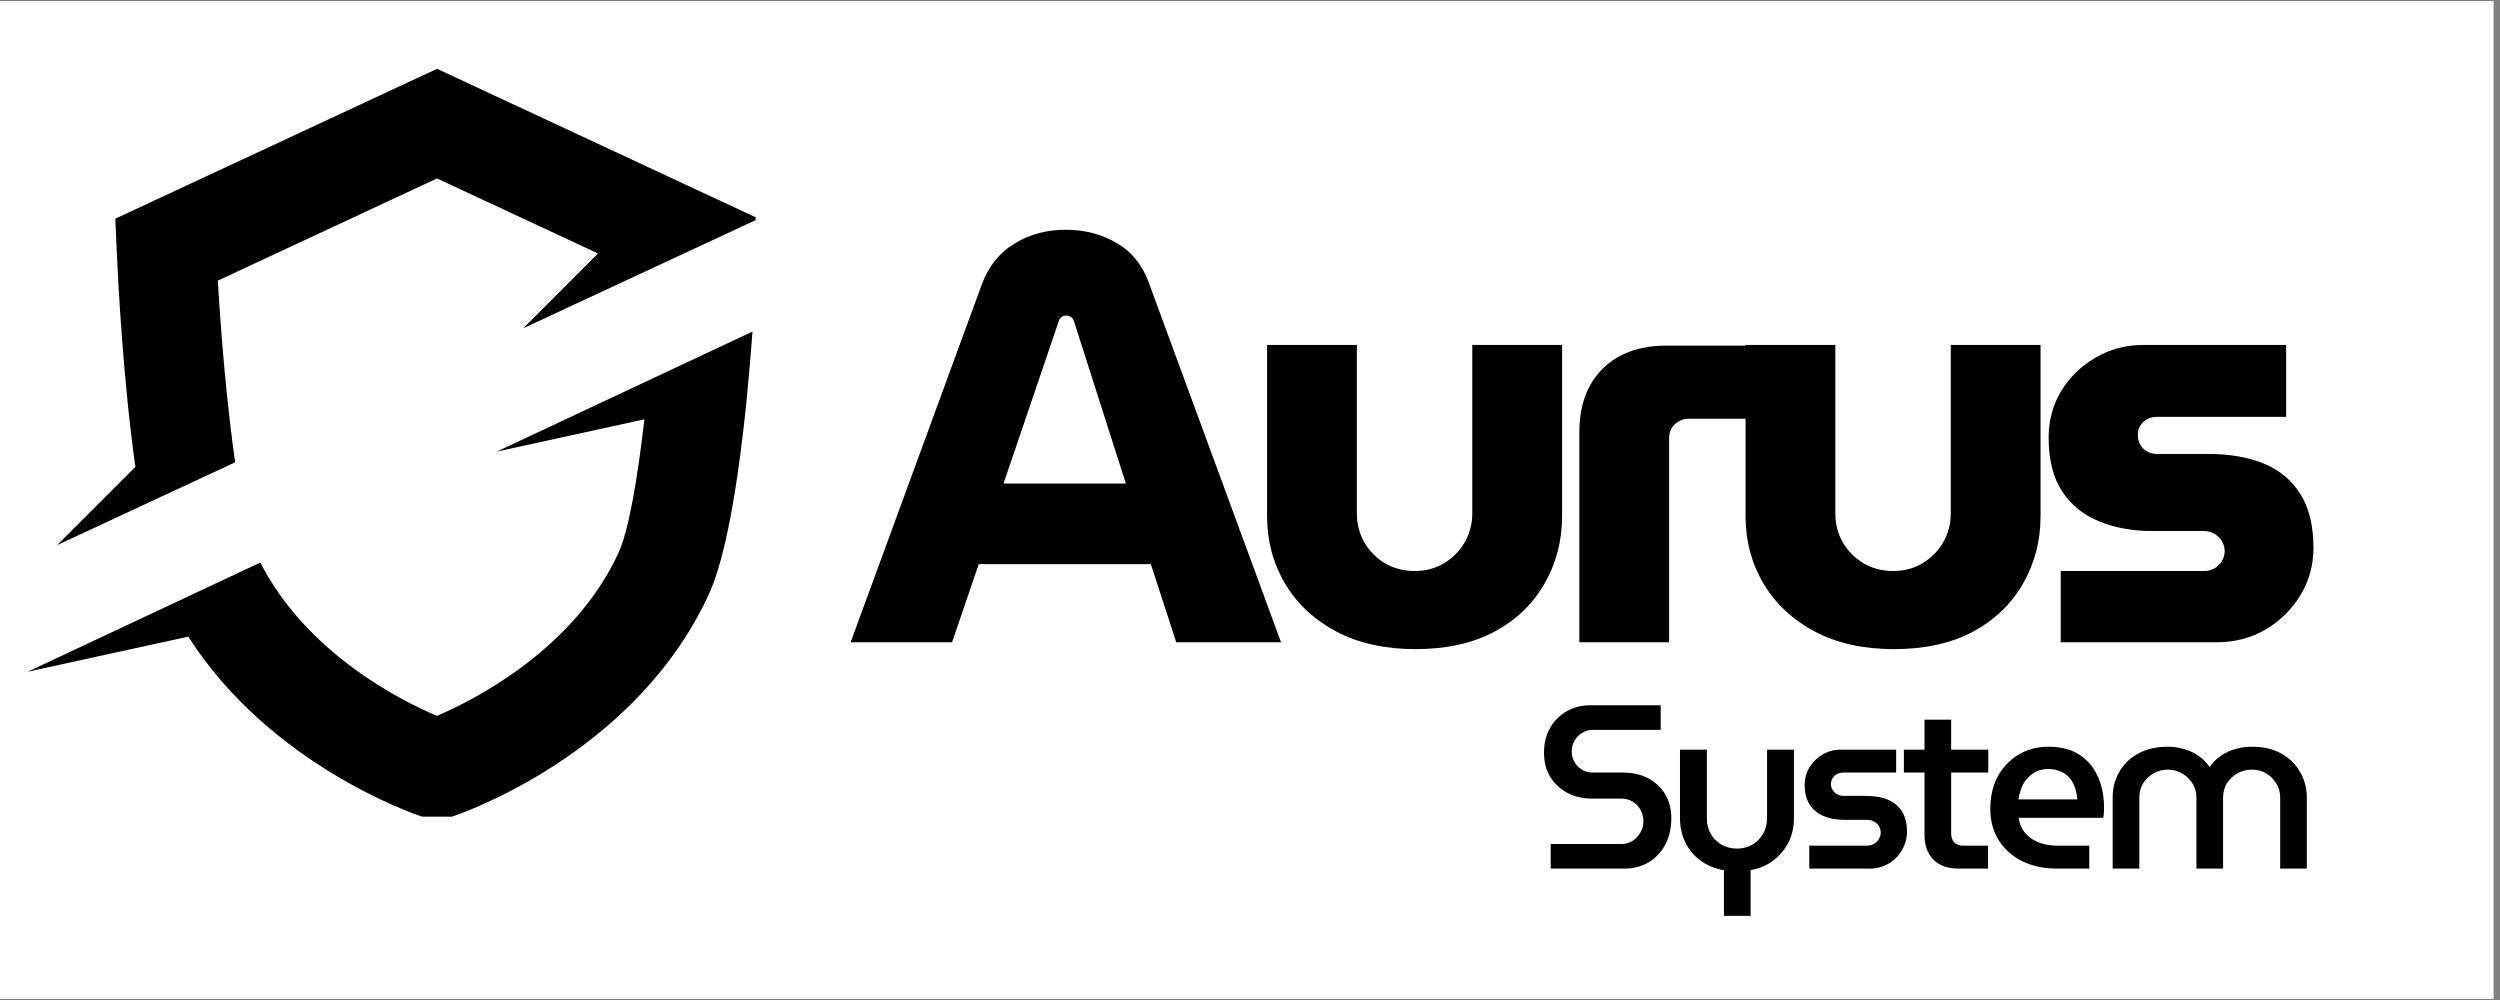
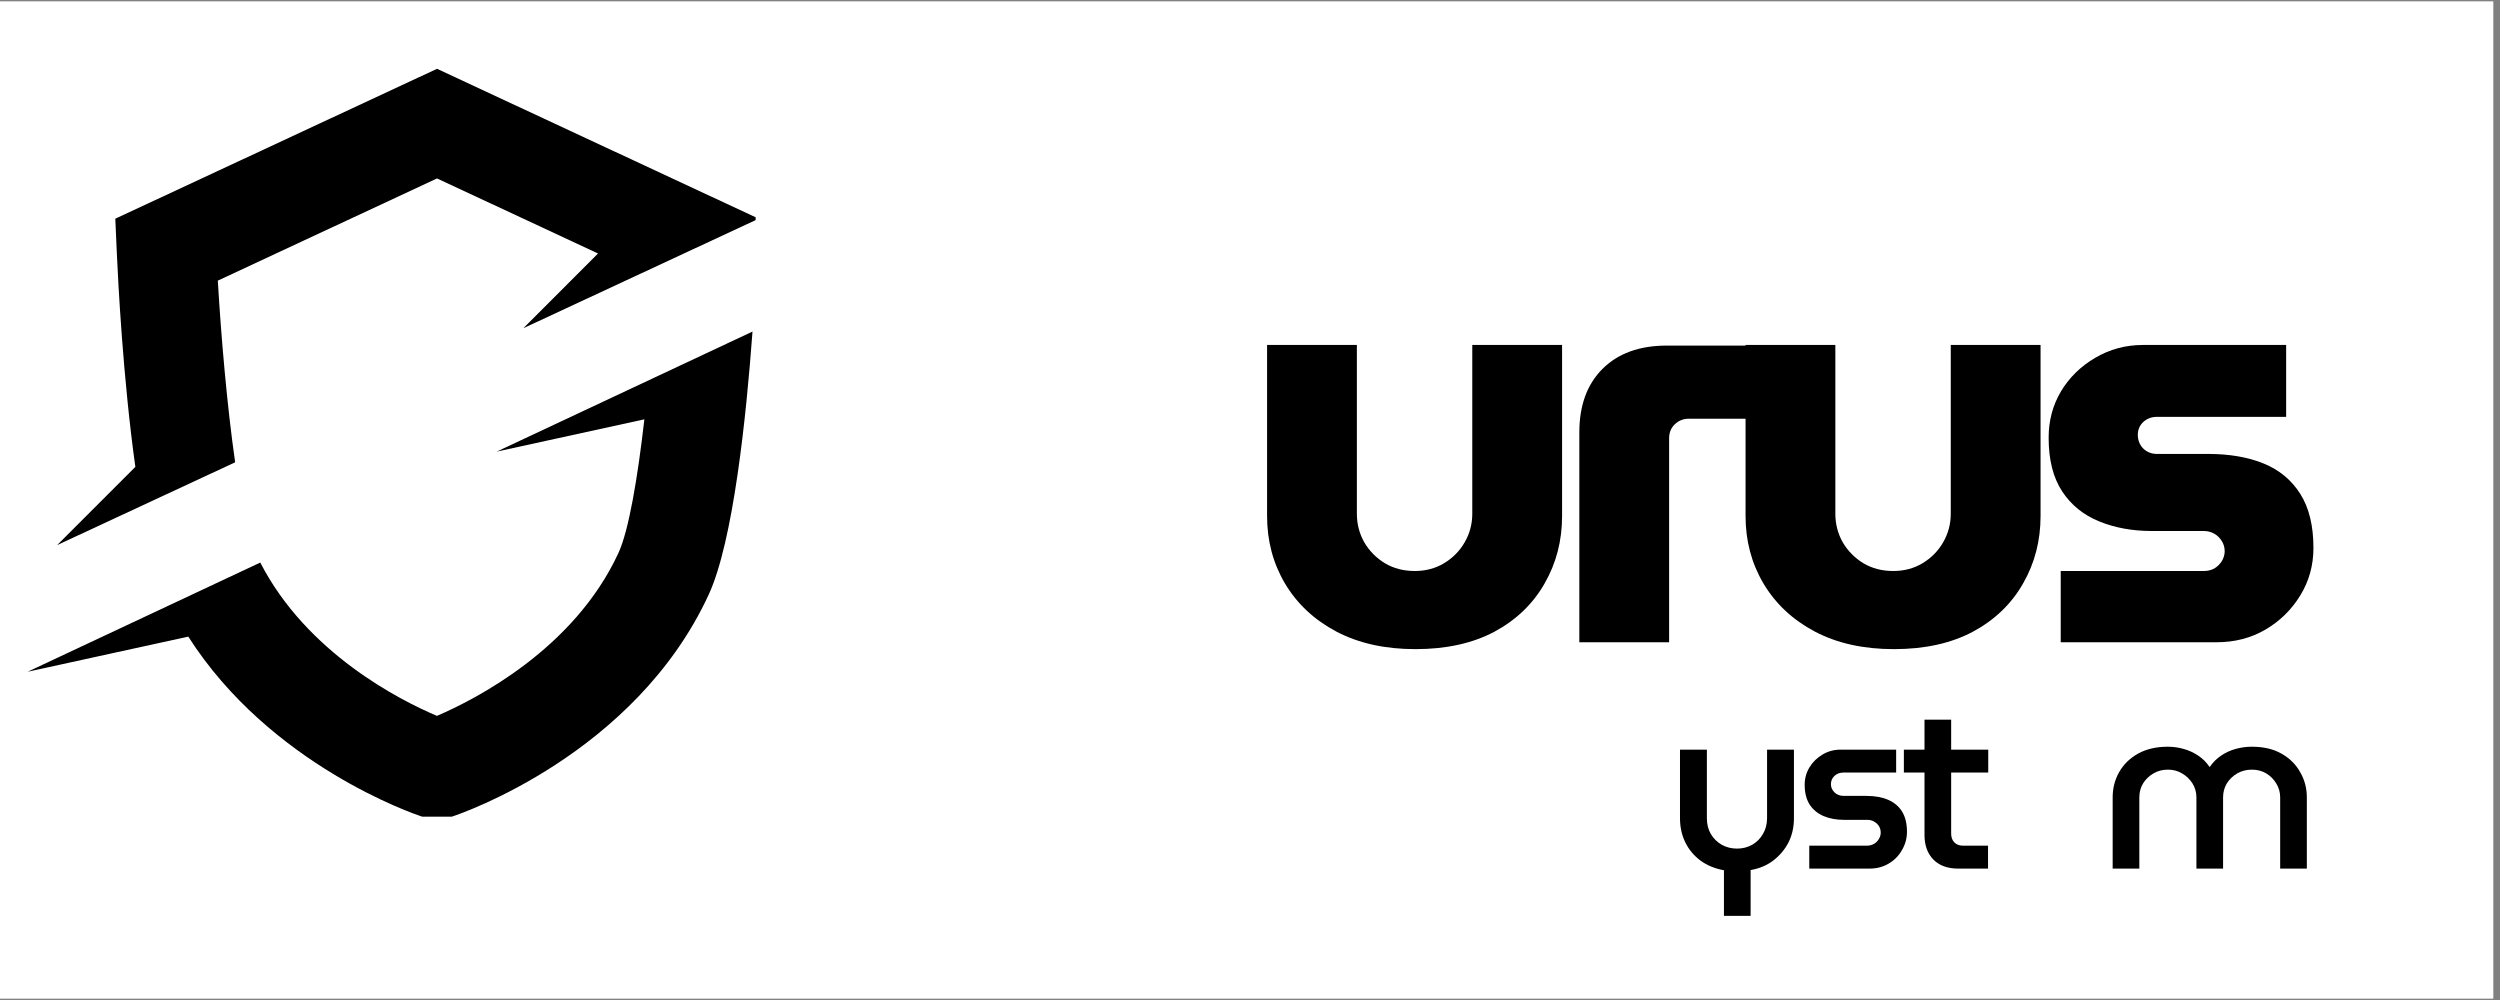
<svg xmlns="http://www.w3.org/2000/svg" width="250" zoomAndPan="magnify" viewBox="0 0 187.5 75" height="100" preserveAspectRatio="xMidYMid meet" version="1.0">
  <rect x="0" y="0" width="187.5" height="75" fill="#808080" stroke="none" />
  <defs>
    <g />
    <clipPath id="e932886fd2">
      <path d="M 0 0.102 L 187 0.102 L 187 74.898 L 0 74.898 Z M 0 0.102 " clip-rule="nonzero" />
    </clipPath>
    <clipPath id="1b688a6910">
      <path d="M 4 5.148 L 56.672 5.148 L 56.672 41 L 4 41 Z M 4 5.148 " clip-rule="nonzero" />
    </clipPath>
    <clipPath id="7c81a80174">
      <path d="M 2.066 24 L 56.672 24 L 56.672 61.25 L 2.066 61.25 Z M 2.066 24 " clip-rule="nonzero" />
    </clipPath>
    <clipPath id="ab4549c108">
      <path d="M 63 0.102 L 174 0.102 L 174 68 L 63 68 Z M 63 0.102 " clip-rule="nonzero" />
    </clipPath>
    <clipPath id="dc7ad39f85">
      <path d="M 0.672 17 L 34 17 L 34 49 L 0.672 49 Z M 0.672 17 " clip-rule="nonzero" />
    </clipPath>
    <clipPath id="3738996594">
      <path d="M 90 25 L 110.777 25 L 110.777 49 L 90 49 Z M 90 25 " clip-rule="nonzero" />
    </clipPath>
    <clipPath id="c9099897d9">
      <rect x="0" width="111" y="0" height="68" />
    </clipPath>
    <clipPath id="6249fac695">
      <rect x="0" width="61" y="0" height="29" />
    </clipPath>
  </defs>
  <g clip-path="url(#e932886fd2)">
    <path fill="#ffffff" d="M 0 0.102 L 187 0.102 L 187 74.898 L 0 74.898 Z M 0 0.102 " fill-opacity="1" fill-rule="nonzero" />
-     <path fill="#ffffff" d="M 0 0.102 L 187 0.102 L 187 74.898 L 0 74.898 Z M 0 0.102 " fill-opacity="1" fill-rule="nonzero" />
  </g>
  <g clip-path="url(#1b688a6910)">
    <path fill="#000000" d="M 10.152 35.016 L 4.285 40.883 L 17.637 34.672 C 17.027 30.445 16.582 25.23 16.336 21.047 L 32.777 13.383 L 44.852 19.012 L 39.25 24.617 L 56.902 16.402 L 32.777 5.16 L 8.648 16.402 L 8.758 18.895 C 8.848 20.969 9.223 28.387 10.152 35.016 " fill-opacity="1" fill-rule="nonzero" />
  </g>
  <g clip-path="url(#7c81a80174)">
    <path fill="#000000" d="M 37.254 33.871 L 48.328 31.449 C 47.824 35.844 47.164 39.781 46.383 41.473 C 43.051 48.691 35.637 52.461 32.77 53.691 C 29.992 52.512 23.016 48.988 19.52 42.191 L 2.07 50.383 L 14.121 47.746 C 20.266 57.383 31.102 61.066 31.605 61.23 L 32.777 61.617 L 33.945 61.23 C 34.5 61.047 47.613 56.594 53.152 44.598 C 54.996 40.605 55.969 31.266 56.438 24.867 L 37.254 33.871 " fill-opacity="1" fill-rule="nonzero" />
  </g>
  <g clip-path="url(#ab4549c108)">
    <g transform="matrix(1, 0, 0, 1, 63, -0)">
      <g clip-path="url(#c9099897d9)">
        <g clip-path="url(#dc7ad39f85)">
          <g fill="#000000" fill-opacity="1">
            <g transform="translate(0.797, 48.169)">
              <g>
-                 <path d="M 0 0 L 9.859 -26.891 C 10.359 -28.223 11.172 -29.227 12.297 -29.906 C 13.422 -30.594 14.695 -30.938 16.125 -30.938 C 17.539 -30.938 18.812 -30.609 19.938 -29.953 C 21.07 -29.305 21.883 -28.301 22.375 -26.938 L 32.281 0 L 24.422 0 L 22.516 -5.859 L 9.609 -5.859 L 7.609 0 Z M 11.469 -11.906 L 20.641 -11.906 L 16.766 -24.031 C 16.711 -24.207 16.633 -24.328 16.531 -24.391 C 16.426 -24.461 16.305 -24.5 16.172 -24.5 C 16.023 -24.5 15.898 -24.457 15.797 -24.375 C 15.691 -24.289 15.625 -24.176 15.594 -24.031 Z M 11.469 -11.906 " />
-               </g>
+                 </g>
            </g>
          </g>
        </g>
        <g fill="#000000" fill-opacity="1">
          <g transform="translate(29.515, 48.169)">
            <g>
              <path d="M 13.641 0.516 C 11.359 0.516 9.383 0.078 7.719 -0.797 C 6.051 -1.68 4.766 -2.883 3.859 -4.406 C 2.961 -5.926 2.516 -7.613 2.516 -9.469 L 2.516 -22.297 L 9.25 -22.297 L 9.25 -9.641 C 9.25 -8.859 9.438 -8.141 9.812 -7.484 C 10.195 -6.836 10.711 -6.316 11.359 -5.922 C 12.016 -5.535 12.758 -5.344 13.594 -5.344 C 14.406 -5.344 15.133 -5.535 15.781 -5.922 C 16.438 -6.316 16.953 -6.836 17.328 -7.484 C 17.711 -8.141 17.906 -8.859 17.906 -9.641 L 17.906 -22.297 L 24.641 -22.297 L 24.641 -9.469 C 24.641 -7.613 24.203 -5.926 23.328 -4.406 C 22.461 -2.883 21.211 -1.68 19.578 -0.797 C 17.941 0.078 15.961 0.516 13.641 0.516 Z M 13.641 0.516 " />
            </g>
          </g>
        </g>
        <g fill="#000000" fill-opacity="1">
          <g transform="translate(53.106, 48.169)">
            <g>
              <path d="M 2.344 0 L 2.344 -15.734 C 2.344 -17.754 2.922 -19.344 4.078 -20.5 C 5.242 -21.664 6.852 -22.25 8.906 -22.25 L 15.375 -22.25 L 15.375 -16.766 L 10.562 -16.766 C 10.156 -16.766 9.805 -16.629 9.516 -16.359 C 9.223 -16.086 9.078 -15.734 9.078 -15.297 L 9.078 0 Z M 2.344 0 " />
            </g>
          </g>
        </g>
        <g fill="#000000" fill-opacity="1">
          <g transform="translate(65.401, 48.169)">
            <g>
              <path d="M 13.641 0.516 C 11.359 0.516 9.383 0.078 7.719 -0.797 C 6.051 -1.68 4.766 -2.883 3.859 -4.406 C 2.961 -5.926 2.516 -7.613 2.516 -9.469 L 2.516 -22.297 L 9.25 -22.297 L 9.25 -9.641 C 9.25 -8.859 9.438 -8.141 9.812 -7.484 C 10.195 -6.836 10.711 -6.316 11.359 -5.922 C 12.016 -5.535 12.758 -5.344 13.594 -5.344 C 14.406 -5.344 15.133 -5.535 15.781 -5.922 C 16.438 -6.316 16.953 -6.836 17.328 -7.484 C 17.711 -8.141 17.906 -8.859 17.906 -9.641 L 17.906 -22.297 L 24.641 -22.297 L 24.641 -9.469 C 24.641 -7.613 24.203 -5.926 23.328 -4.406 C 22.461 -2.883 21.211 -1.68 19.578 -0.797 C 17.941 0.078 15.961 0.516 13.641 0.516 Z M 13.641 0.516 " />
            </g>
          </g>
        </g>
        <g clip-path="url(#3738996594)">
          <g fill="#000000" fill-opacity="1">
            <g transform="translate(88.992, 48.169)">
              <g>
                <path d="M 2.562 0 L 2.562 -5.344 L 13.297 -5.344 C 13.586 -5.344 13.848 -5.406 14.078 -5.531 C 14.305 -5.664 14.492 -5.848 14.641 -6.078 C 14.785 -6.316 14.859 -6.566 14.859 -6.828 C 14.859 -7.109 14.785 -7.363 14.641 -7.594 C 14.492 -7.832 14.305 -8.016 14.078 -8.141 C 13.848 -8.273 13.586 -8.344 13.297 -8.344 L 9.391 -8.344 C 7.941 -8.344 6.629 -8.582 5.453 -9.062 C 4.273 -9.539 3.348 -10.289 2.672 -11.312 C 1.992 -12.344 1.656 -13.688 1.656 -15.344 C 1.656 -16.613 1.961 -17.77 2.578 -18.812 C 3.203 -19.852 4.055 -20.691 5.141 -21.328 C 6.234 -21.973 7.43 -22.297 8.734 -22.297 L 19.469 -22.297 L 19.469 -16.906 L 9.781 -16.906 C 9.375 -16.906 9.031 -16.773 8.75 -16.516 C 8.477 -16.254 8.344 -15.938 8.344 -15.562 C 8.344 -15.156 8.477 -14.812 8.75 -14.531 C 9.031 -14.258 9.375 -14.125 9.781 -14.125 L 13.594 -14.125 C 15.219 -14.125 16.613 -13.883 17.781 -13.406 C 18.957 -12.926 19.875 -12.164 20.531 -11.125 C 21.188 -10.082 21.516 -8.734 21.516 -7.078 C 21.516 -5.773 21.188 -4.586 20.531 -3.516 C 19.875 -2.441 19.004 -1.586 17.922 -0.953 C 16.836 -0.316 15.613 0 14.25 0 Z M 2.562 0 " />
              </g>
            </g>
          </g>
        </g>
      </g>
    </g>
  </g>
  <g transform="matrix(1, 0, 0, 1, 114, 45)">
    <g clip-path="url(#6249fac695)">
      <g fill="#000000" fill-opacity="1">
        <g transform="translate(1.052, 20.145)">
          <g>
-             <path d="M 1.25 0 L 1.25 -1.844 L 6.516 -1.844 C 6.848 -1.844 7.141 -1.922 7.391 -2.078 C 7.641 -2.242 7.836 -2.457 7.984 -2.719 C 8.129 -2.977 8.203 -3.254 8.203 -3.547 C 8.203 -3.867 8.129 -4.156 7.984 -4.406 C 7.848 -4.664 7.656 -4.867 7.406 -5.016 C 7.156 -5.172 6.867 -5.25 6.547 -5.25 L 4.359 -5.25 C 3.672 -5.25 3.055 -5.391 2.516 -5.672 C 1.973 -5.961 1.539 -6.363 1.219 -6.875 C 0.906 -7.383 0.75 -7.992 0.75 -8.703 C 0.75 -9.398 0.898 -10.016 1.203 -10.547 C 1.504 -11.078 1.914 -11.492 2.438 -11.797 C 2.969 -12.098 3.566 -12.25 4.234 -12.25 L 9.5 -12.25 L 9.5 -10.406 L 4.422 -10.406 C 4.117 -10.406 3.844 -10.328 3.594 -10.172 C 3.352 -10.023 3.164 -9.828 3.031 -9.578 C 2.895 -9.336 2.828 -9.078 2.828 -8.797 C 2.828 -8.504 2.895 -8.238 3.031 -8 C 3.164 -7.758 3.352 -7.566 3.594 -7.422 C 3.832 -7.273 4.102 -7.203 4.406 -7.203 L 6.656 -7.203 C 7.395 -7.203 8.035 -7.055 8.578 -6.766 C 9.117 -6.473 9.539 -6.07 9.844 -5.562 C 10.145 -5.051 10.297 -4.461 10.297 -3.797 C 10.297 -3.016 10.141 -2.336 9.828 -1.766 C 9.516 -1.203 9.094 -0.766 8.562 -0.453 C 8.031 -0.148 7.43 0 6.766 0 Z M 1.25 0 " />
-           </g>
+             </g>
        </g>
      </g>
      <g fill="#000000" fill-opacity="1">
        <g transform="translate(10.796, 20.145)">
          <g>
            <path d="M 4.5 3.547 L 4.5 0.125 C 3.82 0 3.238 -0.238 2.75 -0.594 C 2.258 -0.957 1.879 -1.41 1.609 -1.953 C 1.336 -2.504 1.203 -3.113 1.203 -3.781 L 1.203 -8.922 L 3.219 -8.922 L 3.219 -3.797 C 3.219 -3.336 3.316 -2.938 3.516 -2.594 C 3.723 -2.25 4 -1.977 4.344 -1.781 C 4.688 -1.594 5.066 -1.5 5.484 -1.5 C 5.891 -1.5 6.266 -1.594 6.609 -1.781 C 6.953 -1.977 7.223 -2.25 7.422 -2.594 C 7.629 -2.938 7.734 -3.336 7.734 -3.797 L 7.734 -8.922 L 9.75 -8.922 L 9.75 -3.781 C 9.75 -3.113 9.613 -2.508 9.344 -1.969 C 9.07 -1.438 8.691 -0.984 8.203 -0.609 C 7.723 -0.242 7.156 -0.004 6.5 0.109 L 6.5 3.547 Z M 4.5 3.547 " />
          </g>
        </g>
      </g>
      <g fill="#000000" fill-opacity="1">
        <g transform="translate(20.523, 20.145)">
          <g>
            <path d="M 1.172 0 L 1.172 -1.719 L 5.484 -1.719 C 5.691 -1.719 5.875 -1.766 6.031 -1.859 C 6.188 -1.953 6.305 -2.07 6.391 -2.219 C 6.484 -2.375 6.531 -2.531 6.531 -2.688 C 6.531 -2.875 6.488 -3.035 6.406 -3.172 C 6.32 -3.316 6.203 -3.43 6.047 -3.516 C 5.898 -3.609 5.727 -3.656 5.531 -3.656 L 3.781 -3.656 C 3.207 -3.656 2.695 -3.75 2.25 -3.938 C 1.812 -4.125 1.461 -4.41 1.203 -4.797 C 0.953 -5.191 0.828 -5.688 0.828 -6.281 C 0.828 -6.758 0.945 -7.195 1.188 -7.594 C 1.426 -7.988 1.75 -8.305 2.156 -8.547 C 2.562 -8.797 3.02 -8.922 3.531 -8.922 L 7.688 -8.922 L 7.688 -7.203 L 3.734 -7.203 C 3.461 -7.203 3.238 -7.117 3.062 -6.953 C 2.883 -6.785 2.797 -6.578 2.797 -6.328 C 2.797 -6.098 2.883 -5.895 3.062 -5.719 C 3.238 -5.539 3.473 -5.453 3.766 -5.453 L 5.453 -5.453 C 6.098 -5.453 6.645 -5.352 7.094 -5.156 C 7.551 -4.957 7.898 -4.66 8.141 -4.266 C 8.379 -3.867 8.5 -3.367 8.5 -2.766 C 8.5 -2.273 8.375 -1.816 8.125 -1.391 C 7.883 -0.961 7.551 -0.625 7.125 -0.375 C 6.707 -0.125 6.227 0 5.688 0 Z M 1.172 0 " />
          </g>
        </g>
      </g>
      <g fill="#000000" fill-opacity="1">
        <g transform="translate(28.587, 20.145)">
          <g>
            <path d="M 4.281 0 C 3.488 0 2.867 -0.223 2.422 -0.672 C 1.973 -1.129 1.75 -1.75 1.75 -2.531 L 1.75 -11.172 L 3.75 -11.172 L 3.75 -2.625 C 3.75 -2.352 3.828 -2.133 3.984 -1.969 C 4.148 -1.801 4.367 -1.719 4.641 -1.719 L 6.516 -1.719 L 6.516 0 Z M 0.203 -7.203 L 0.203 -8.922 L 6.531 -8.922 L 6.531 -7.203 Z M 0.203 -7.203 " />
          </g>
        </g>
      </g>
      <g fill="#000000" fill-opacity="1">
        <g transform="translate(34.57, 20.145)">
          <g>
-             <path d="M 5.719 0 C 4.719 0 3.836 -0.188 3.078 -0.562 C 2.328 -0.945 1.742 -1.473 1.328 -2.141 C 0.91 -2.816 0.703 -3.594 0.703 -4.469 C 0.703 -5.383 0.883 -6.191 1.25 -6.891 C 1.625 -7.586 2.141 -8.133 2.797 -8.531 C 3.453 -8.938 4.207 -9.141 5.062 -9.141 C 6.02 -9.141 6.805 -8.93 7.422 -8.516 C 8.035 -8.109 8.488 -7.562 8.781 -6.875 C 9.082 -6.188 9.234 -5.414 9.234 -4.562 C 9.234 -4.445 9.227 -4.312 9.219 -4.156 C 9.207 -4.008 9.191 -3.895 9.172 -3.812 L 2.828 -3.812 C 2.898 -3.344 3.07 -2.953 3.344 -2.641 C 3.613 -2.336 3.953 -2.109 4.359 -1.953 C 4.766 -1.797 5.219 -1.719 5.719 -1.719 L 8.125 -1.719 L 8.125 0 Z M 2.812 -5.188 L 7.234 -5.188 C 7.211 -5.406 7.176 -5.625 7.125 -5.844 C 7.07 -6.062 6.988 -6.27 6.875 -6.469 C 6.77 -6.664 6.633 -6.836 6.469 -6.984 C 6.301 -7.129 6.098 -7.242 5.859 -7.328 C 5.629 -7.422 5.363 -7.469 5.062 -7.469 C 4.707 -7.469 4.395 -7.398 4.125 -7.266 C 3.863 -7.129 3.641 -6.953 3.453 -6.734 C 3.266 -6.523 3.117 -6.281 3.016 -6 C 2.922 -5.727 2.852 -5.457 2.812 -5.188 Z M 2.812 -5.188 " />
-           </g>
+             </g>
        </g>
      </g>
      <g fill="#000000" fill-opacity="1">
        <g transform="translate(43.247, 20.145)">
          <g>
            <path d="M 1.203 0 L 1.203 -5.344 C 1.203 -6.031 1.363 -6.66 1.688 -7.234 C 2.02 -7.816 2.492 -8.281 3.109 -8.625 C 3.734 -8.969 4.477 -9.141 5.344 -9.141 C 5.758 -9.141 6.16 -9.082 6.547 -8.969 C 6.93 -8.863 7.289 -8.695 7.625 -8.469 C 7.957 -8.25 8.238 -7.969 8.469 -7.625 L 8.484 -7.625 C 8.723 -7.969 9.004 -8.25 9.328 -8.469 C 9.66 -8.695 10.02 -8.863 10.406 -8.969 C 10.801 -9.082 11.211 -9.141 11.641 -9.141 C 12.516 -9.141 13.254 -8.969 13.859 -8.625 C 14.473 -8.281 14.941 -7.816 15.266 -7.234 C 15.598 -6.66 15.766 -6.031 15.766 -5.344 L 15.766 0 L 13.766 0 L 13.766 -5.344 C 13.766 -5.727 13.664 -6.078 13.469 -6.391 C 13.281 -6.703 13.031 -6.953 12.719 -7.141 C 12.406 -7.328 12.047 -7.422 11.641 -7.422 C 11.242 -7.422 10.879 -7.328 10.547 -7.141 C 10.223 -6.953 9.961 -6.703 9.766 -6.391 C 9.578 -6.078 9.484 -5.727 9.484 -5.344 L 9.484 0 L 7.484 0 L 7.484 -5.344 C 7.484 -5.727 7.383 -6.078 7.188 -6.391 C 6.988 -6.703 6.727 -6.953 6.406 -7.141 C 6.094 -7.328 5.738 -7.422 5.344 -7.422 C 4.945 -7.422 4.586 -7.328 4.266 -7.141 C 3.941 -6.953 3.68 -6.703 3.484 -6.391 C 3.297 -6.078 3.203 -5.727 3.203 -5.344 L 3.203 0 Z M 1.203 0 " />
          </g>
        </g>
      </g>
    </g>
  </g>
</svg>